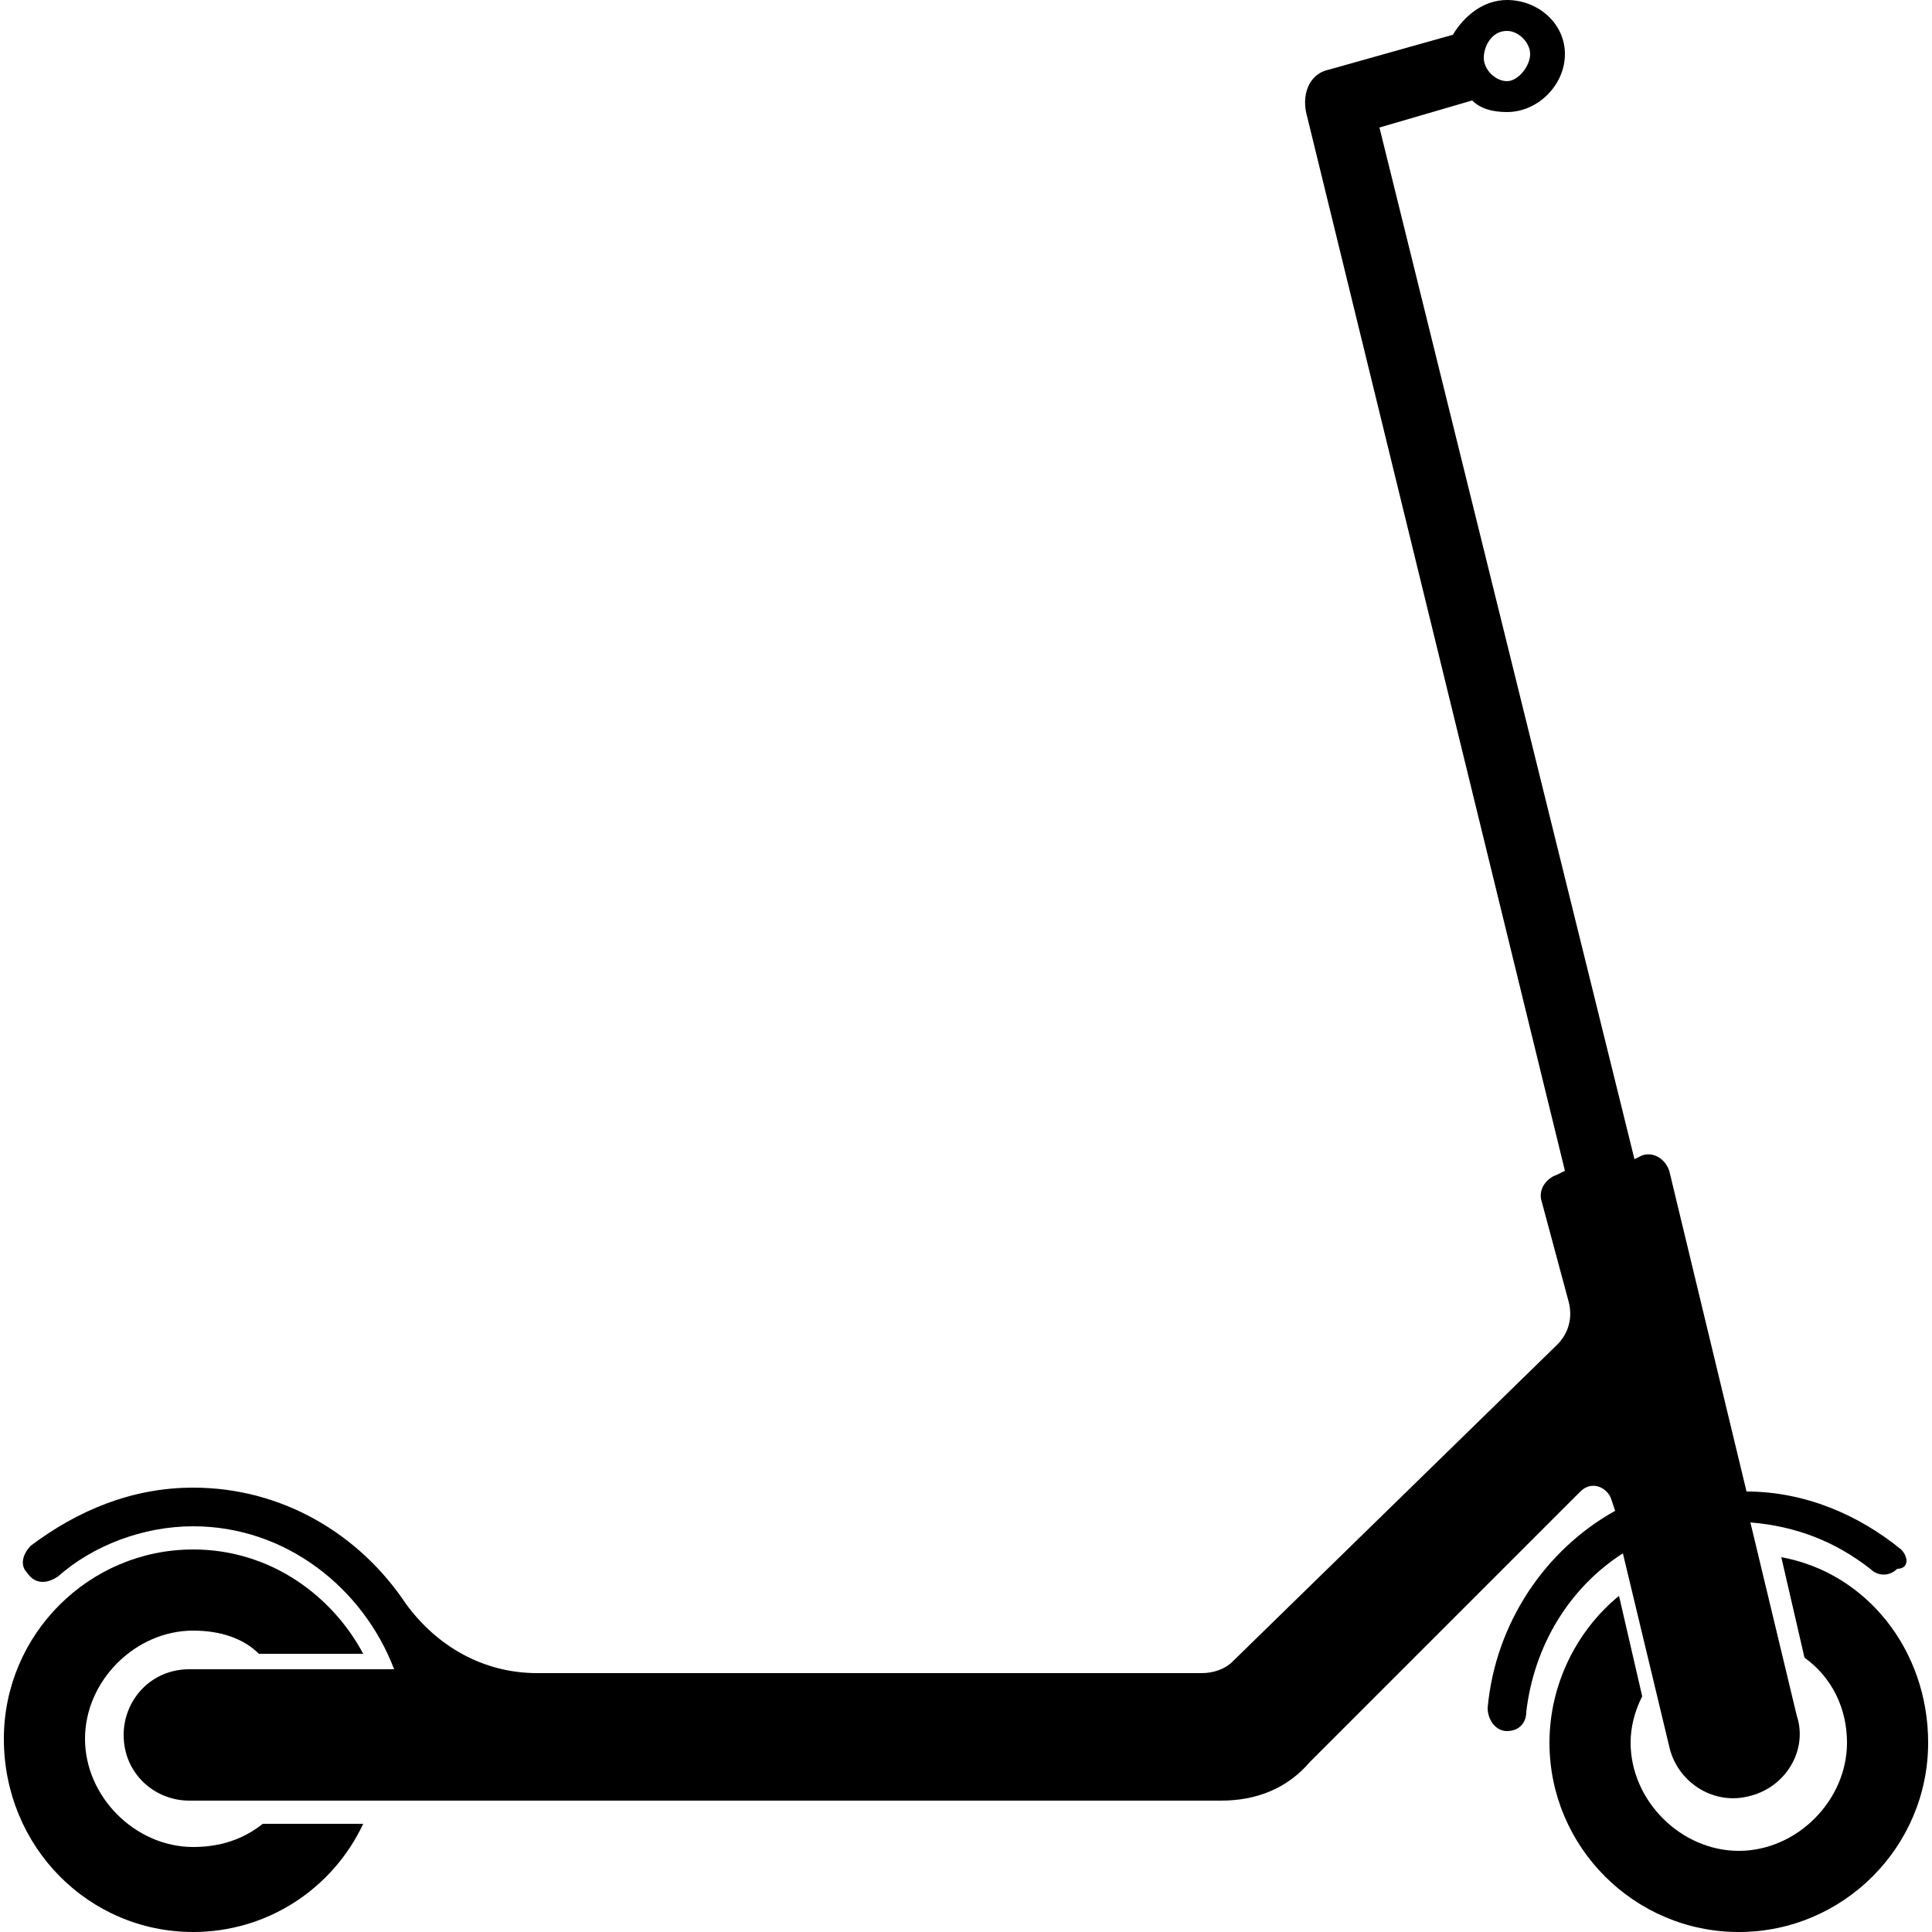
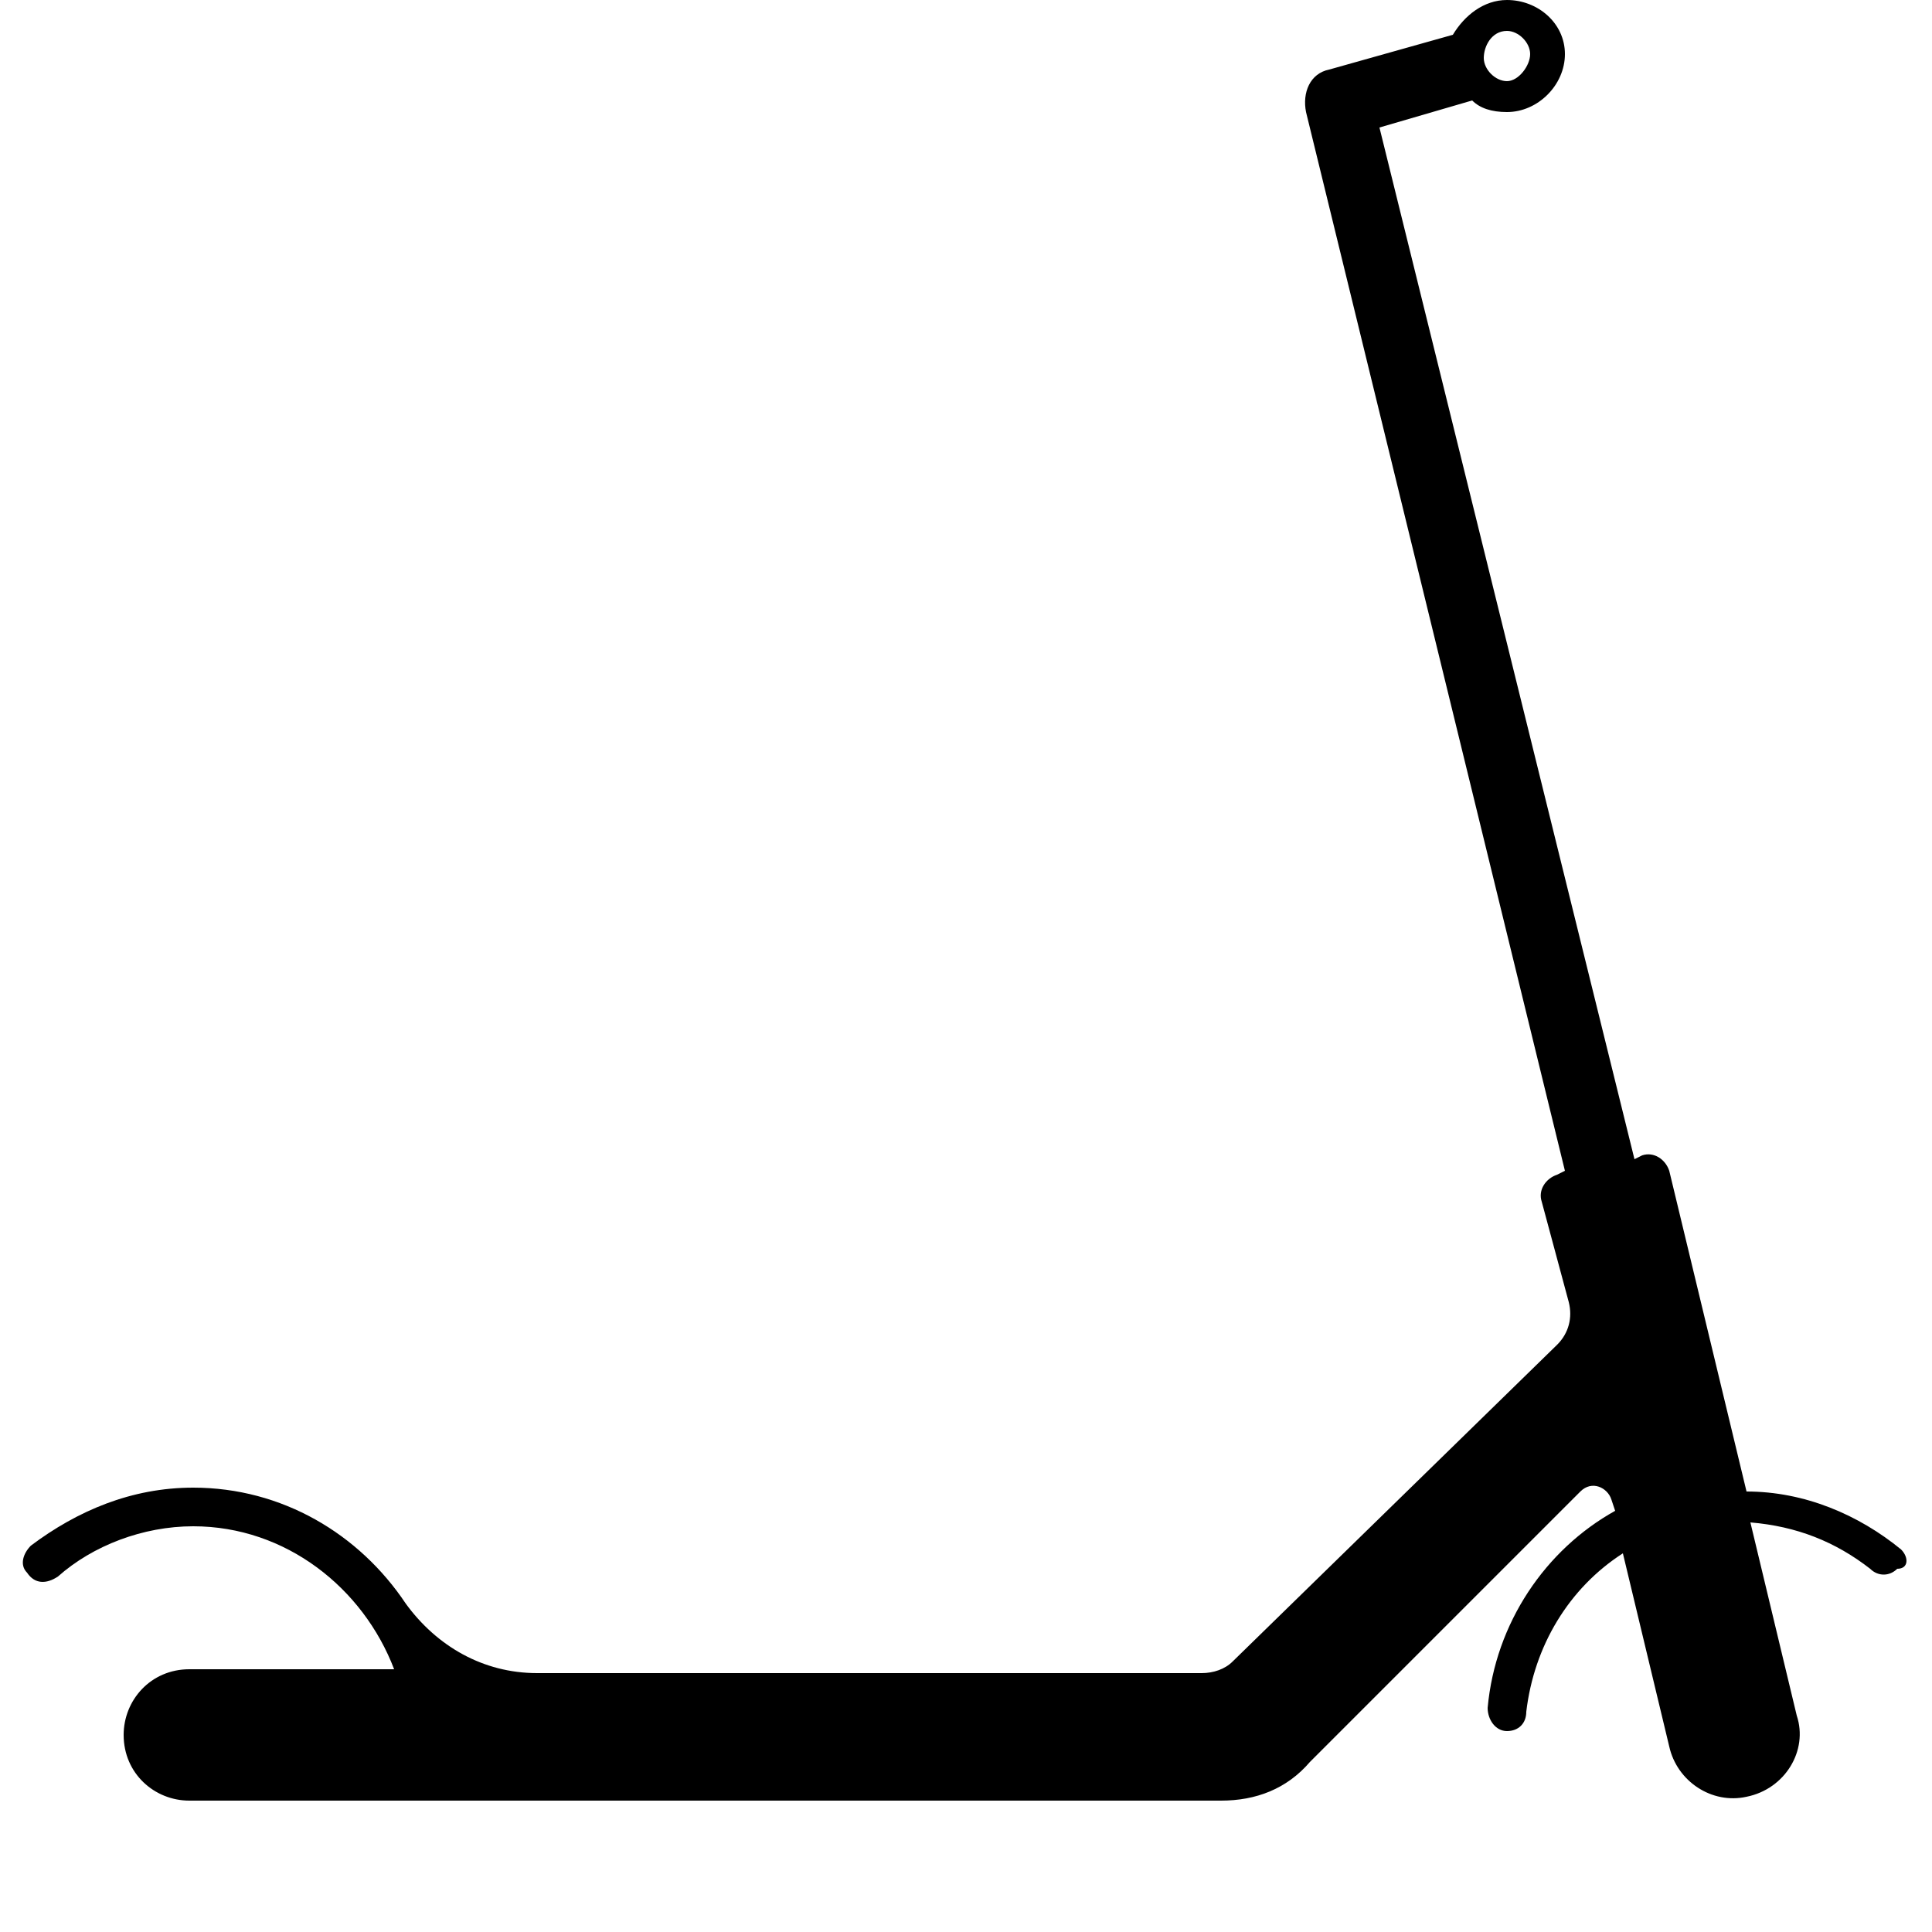
<svg xmlns="http://www.w3.org/2000/svg" version="1.1" id="Warstwa_3" x="0px" y="0px" viewBox="0 0 50 50" style="enable-background:new 0 0 50 50;" xml:space="preserve">
-   <path d="M46.1,40.3l0.6,2.6c0.7,0.5,1.1,1.3,1.1,2.2c0,1.5-1.3,2.8-2.8,2.8c-1.5,0-2.8-1.3-2.8-2.8c0-0.4,0.1-0.8,0.3-1.2l-0.6-2.6  c-1.1,0.9-1.8,2.3-1.8,3.8c0,2.7,2.2,4.9,4.9,4.9c2.7,0,4.9-2.2,4.9-4.9C49.9,42.7,48.3,40.7,46.1,40.3z" />
-   <path d="M6.8,47.2c-0.5,0.4-1.1,0.6-1.8,0.6c-1.5,0-2.8-1.3-2.8-2.8c0-1.5,1.3-2.8,2.8-2.8c0.7,0,1.3,0.2,1.7,0.6h2.7  C8.6,41.3,7,40.1,5,40.1c-2.7,0-4.9,2.2-4.9,4.9C0.1,47.8,2.3,50,5,50c1.9,0,3.6-1.1,4.4-2.8H6.8z" />
  <path d="M49.2,40.1c-1.1-0.9-2.5-1.5-4-1.5l-2-8.3c-0.1-0.3-0.4-0.5-0.7-0.4l-0.2,0.1L35.7,3.3l2.4-0.7c0.2,0.2,0.5,0.3,0.9,0.3  c0.8,0,1.5-0.7,1.5-1.5S39.8,0,39,0c-0.6,0-1.1,0.4-1.4,0.9l-3.2,0.9c-0.5,0.1-0.7,0.6-0.6,1.1l6.7,27.4l-0.2,0.1  c-0.3,0.1-0.5,0.4-0.4,0.7l0.7,2.6c0.1,0.4,0,0.8-0.3,1.1L31.9,43c-0.2,0.2-0.5,0.3-0.8,0.3H13.9c-1.4,0-2.6-0.7-3.4-1.8  c-1.2-1.8-3.2-3-5.5-3c-1.6,0-3,0.6-4.2,1.5c-0.2,0.2-0.3,0.5-0.1,0.7c0.2,0.3,0.5,0.3,0.8,0.1c0.9-0.8,2.2-1.3,3.5-1.3  c2.4,0,4.4,1.6,5.2,3.7H4.9c-1,0-1.7,0.8-1.7,1.7c0,1,0.8,1.7,1.7,1.7h26.7c0.9,0,1.7-0.3,2.3-1l7-7c0.3-0.3,0.7-0.1,0.8,0.2  l0.1,0.3c-1.8,1-3.1,2.9-3.3,5.1c0,0.3,0.2,0.6,0.5,0.6c0.3,0,0.5-0.2,0.5-0.5c0.2-1.7,1.1-3.2,2.5-4.1l1.2,5c0.2,0.9,1.1,1.5,2,1.3  c1-0.2,1.6-1.2,1.3-2.1l-1.2-5c1.2,0.1,2.2,0.5,3.1,1.2c0.2,0.2,0.5,0.2,0.7,0C49.4,40.6,49.4,40.3,49.2,40.1z M39,0.8  c0.3,0,0.6,0.3,0.6,0.6S39.3,2.1,39,2.1c-0.3,0-0.6-0.3-0.6-0.6S38.6,0.8,39,0.8z" />
</svg>